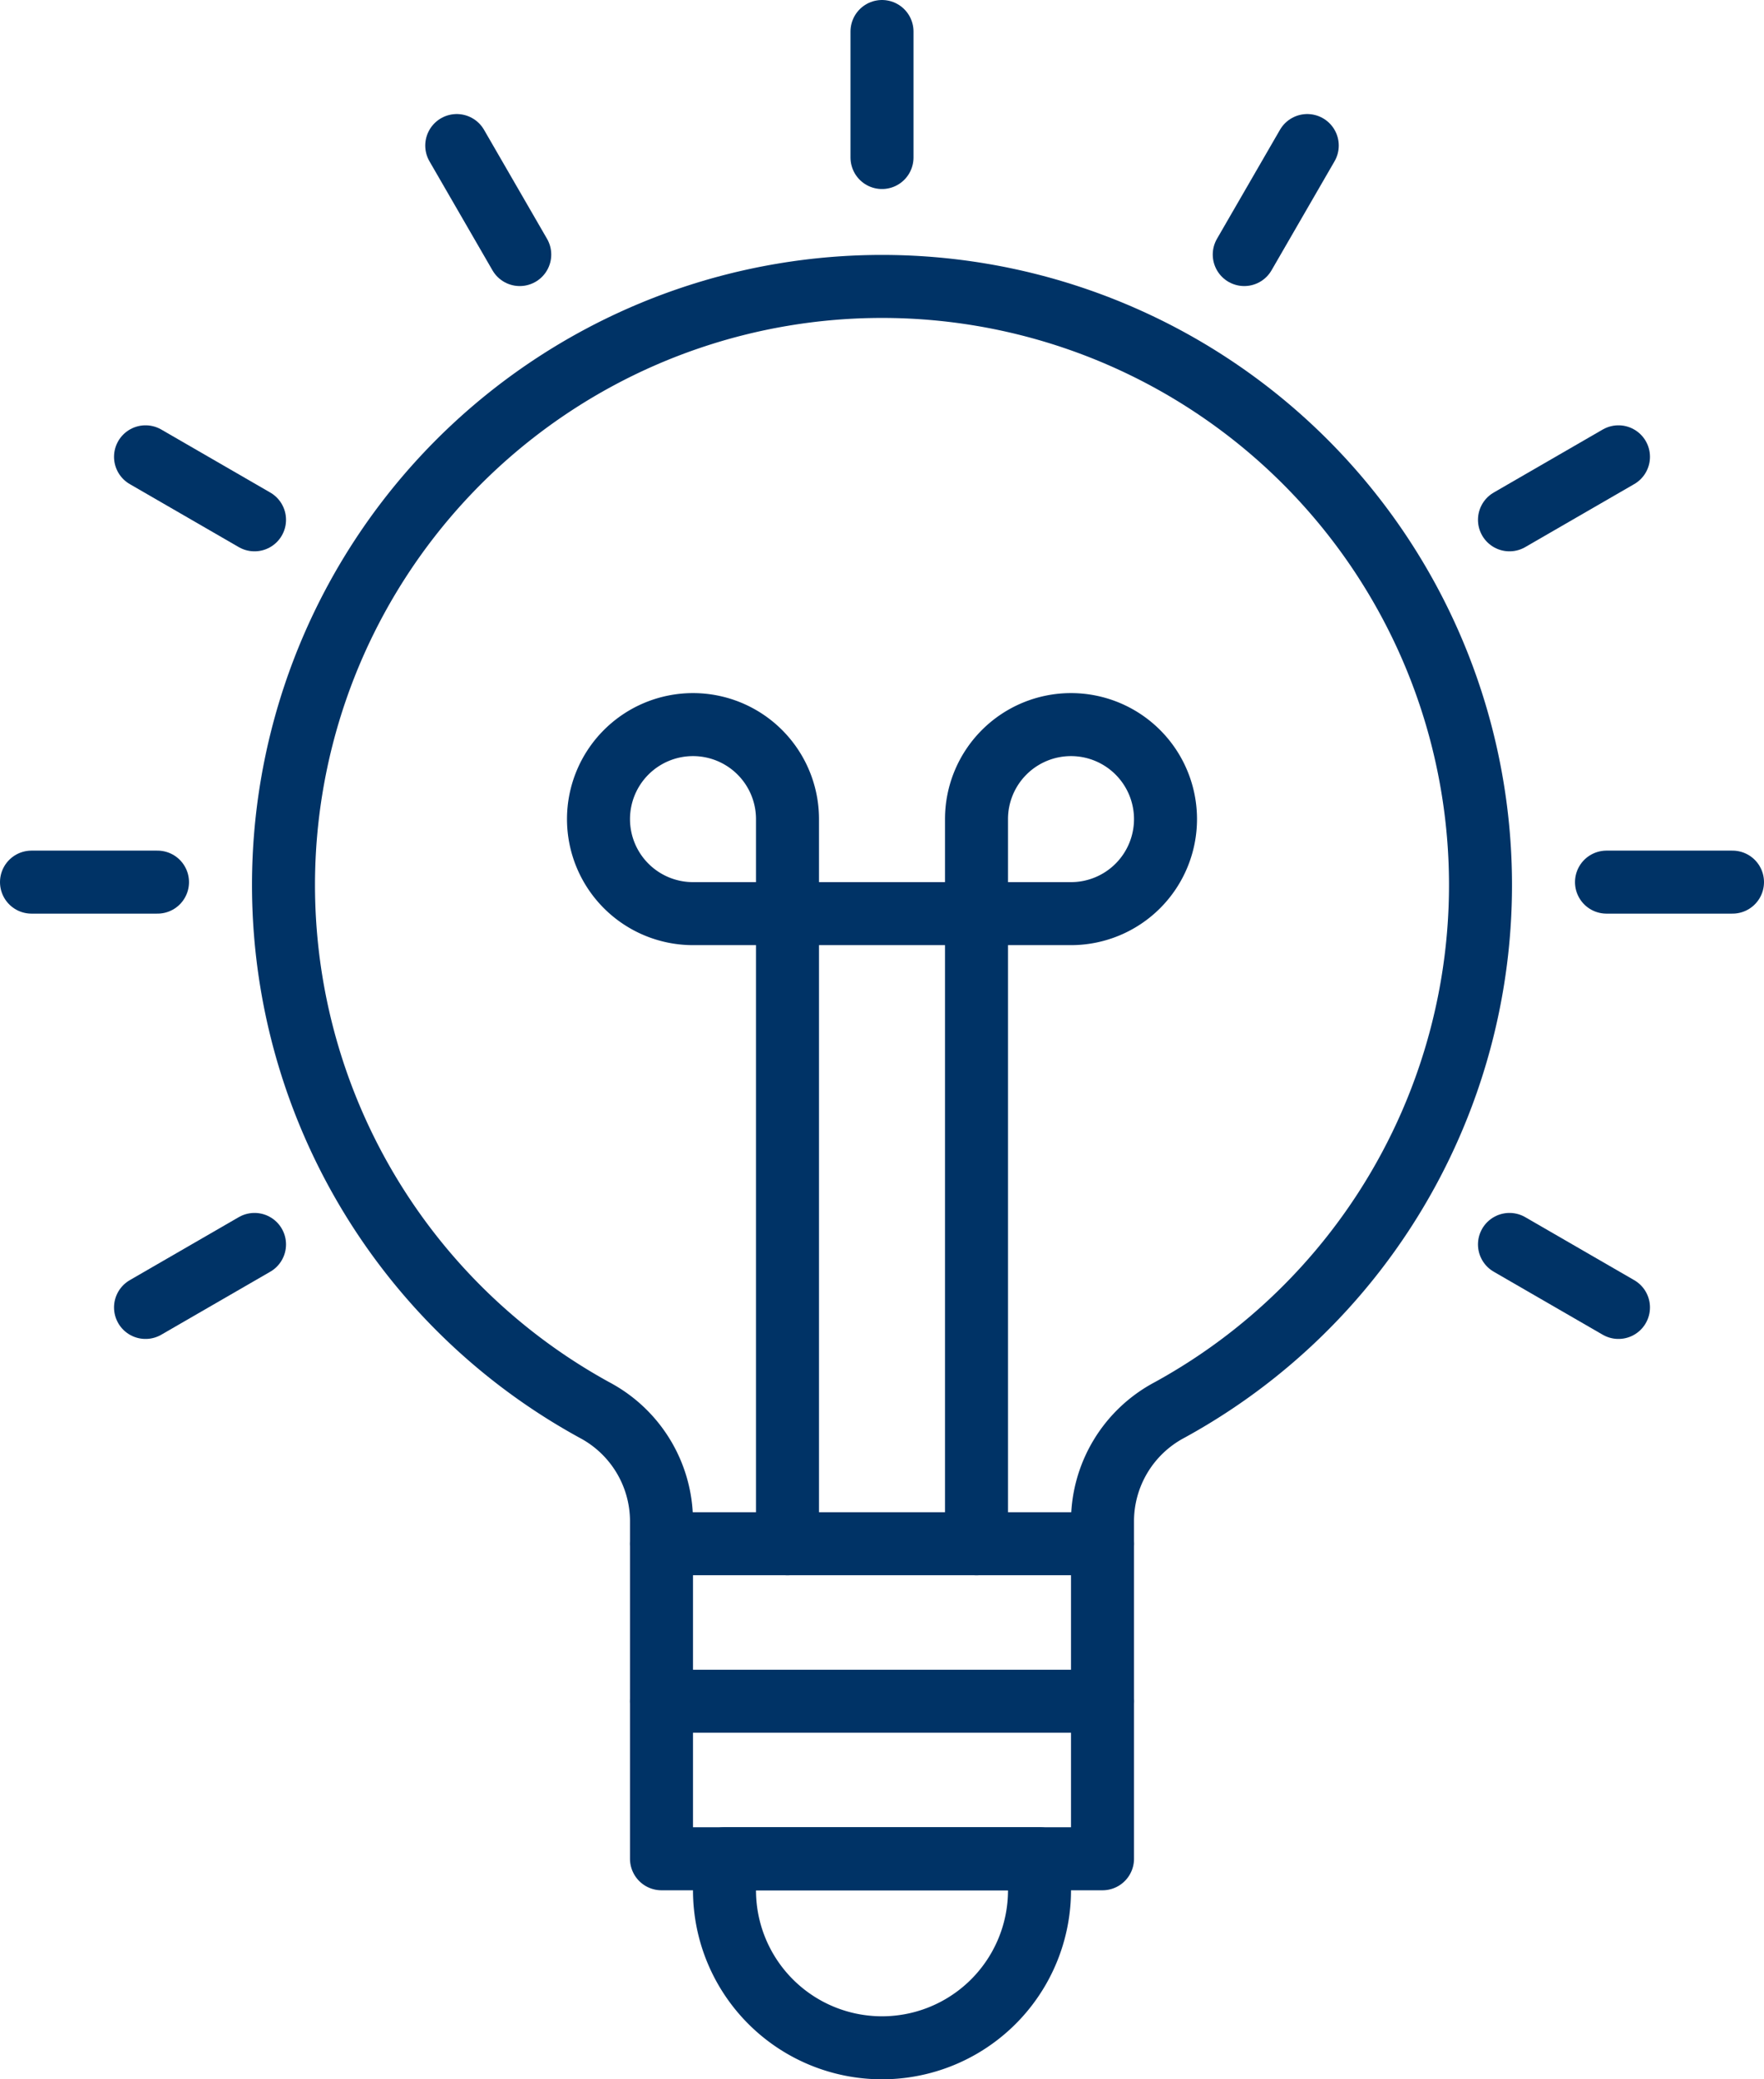
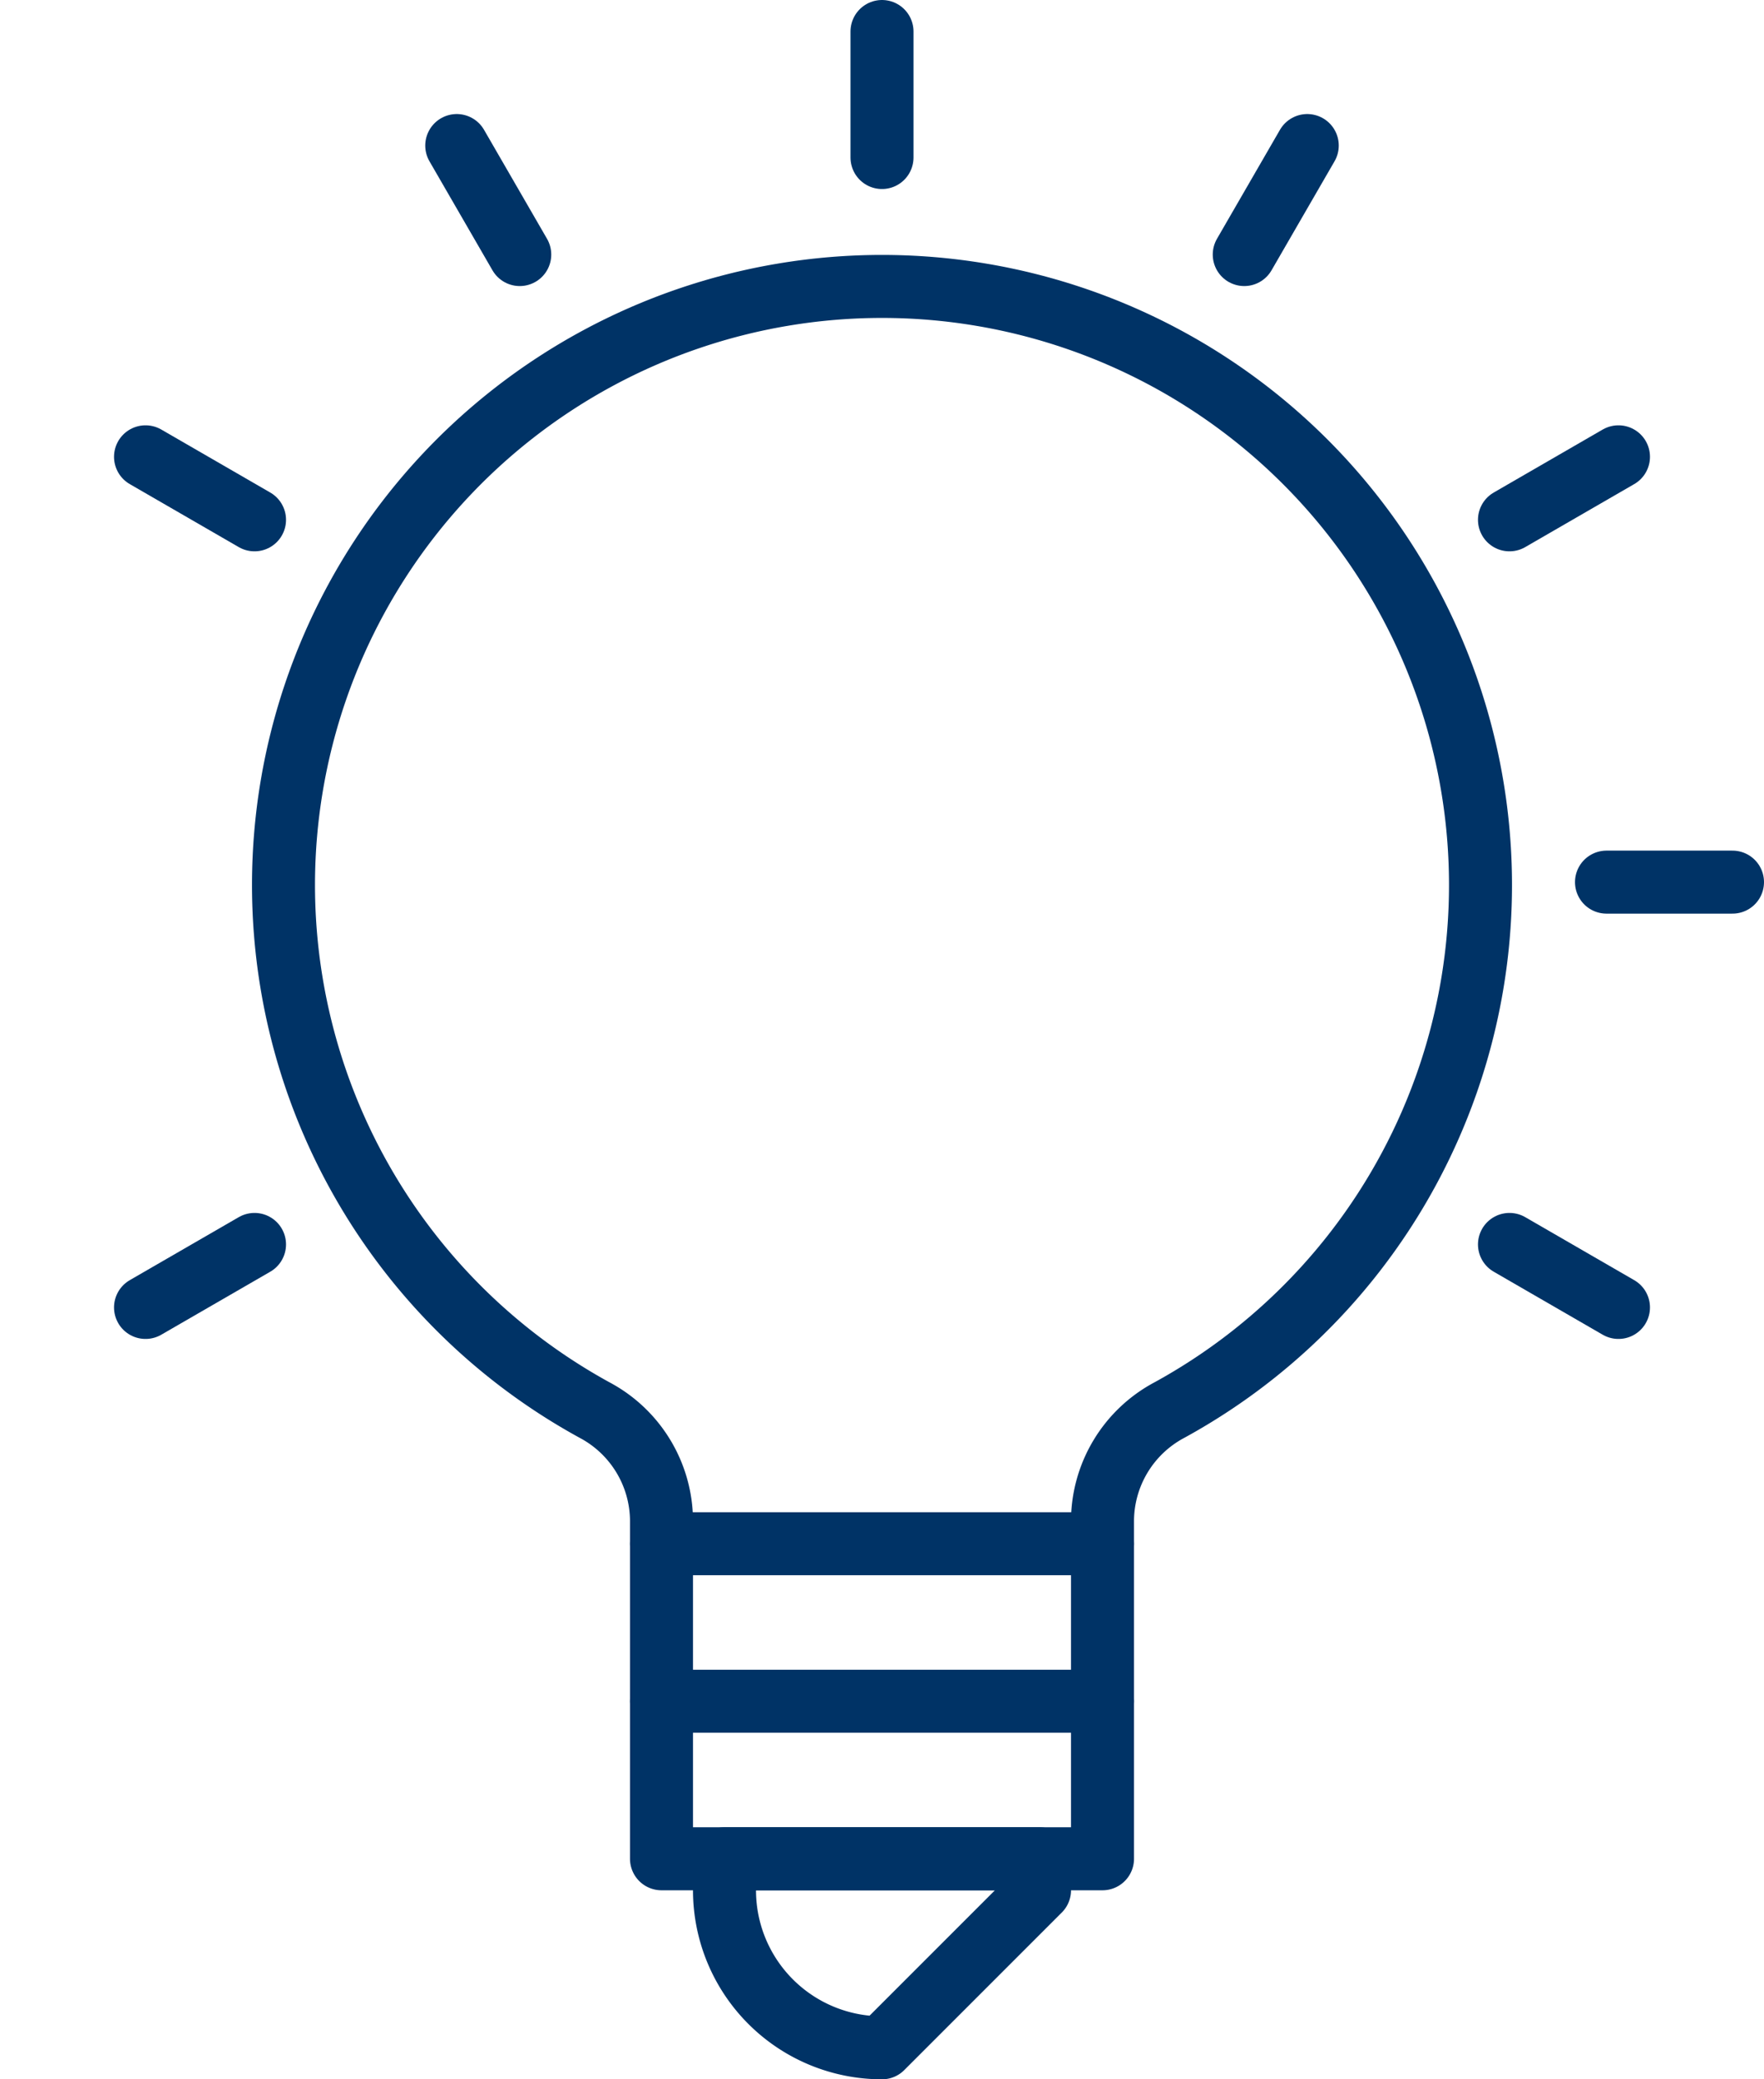
<svg xmlns="http://www.w3.org/2000/svg" viewBox="0 0 28 33">
  <defs>
    <style>.cls-1{fill:none;stroke:#036;stroke-linecap:round;stroke-linejoin:round;}</style>
  </defs>
  <title>articles-advice</title>
  <g id="Layer_2" data-name="Layer 2">
    <g id="Layer_1-2" data-name="Layer 1">
      <path class="cls-1" d="M17.5,29.5h-7V24.13a2,2,0,0,0-1.06-1.75,9.5,9.5,0,1,1,9.12,0,2,2,0,0,0-1.06,1.76Z" />
-       <path class="cls-1" d="M14,32.5h0A2.5,2.5,0,0,1,11.5,30v-.5h5V30A2.5,2.5,0,0,1,14,32.5Z" />
+       <path class="cls-1" d="M14,32.5h0A2.5,2.5,0,0,1,11.5,30v-.5h5V30Z" />
      <line class="cls-1" x1="10.5" y1="24.5" x2="17.5" y2="24.5" />
-       <path class="cls-1" d="M12.5,24.5V13A1.5,1.5,0,0,0,11,11.5h0A1.5,1.5,0,0,0,9.5,13h0A1.5,1.5,0,0,0,11,14.5h6A1.5,1.5,0,0,0,18.5,13h0A1.5,1.5,0,0,0,17,11.5h0A1.5,1.5,0,0,0,15.5,13V24.5" />
      <line class="cls-1" x1="10.5" y1="27" x2="17.5" y2="27" />
      <line class="cls-1" x1="14" y1="0.5" x2="14" y2="2.5" />
      <line class="cls-1" x1="7.25" y1="2.31" x2="8.25" y2="4.04" />
      <line class="cls-1" x1="2.31" y1="7.25" x2="4.04" y2="8.25" />
-       <line class="cls-1" x1="0.5" y1="14" x2="2.5" y2="14" />
      <line class="cls-1" x1="2.31" y1="20.75" x2="4.04" y2="19.75" />
      <line class="cls-1" x1="25.69" y1="20.75" x2="23.96" y2="19.75" />
      <line class="cls-1" x1="27.5" y1="14" x2="25.5" y2="14" />
      <line class="cls-1" x1="25.69" y1="7.25" x2="23.96" y2="8.25" />
      <line class="cls-1" x1="20.75" y1="2.31" x2="19.75" y2="4.04" />
    </g>
  </g>
</svg>